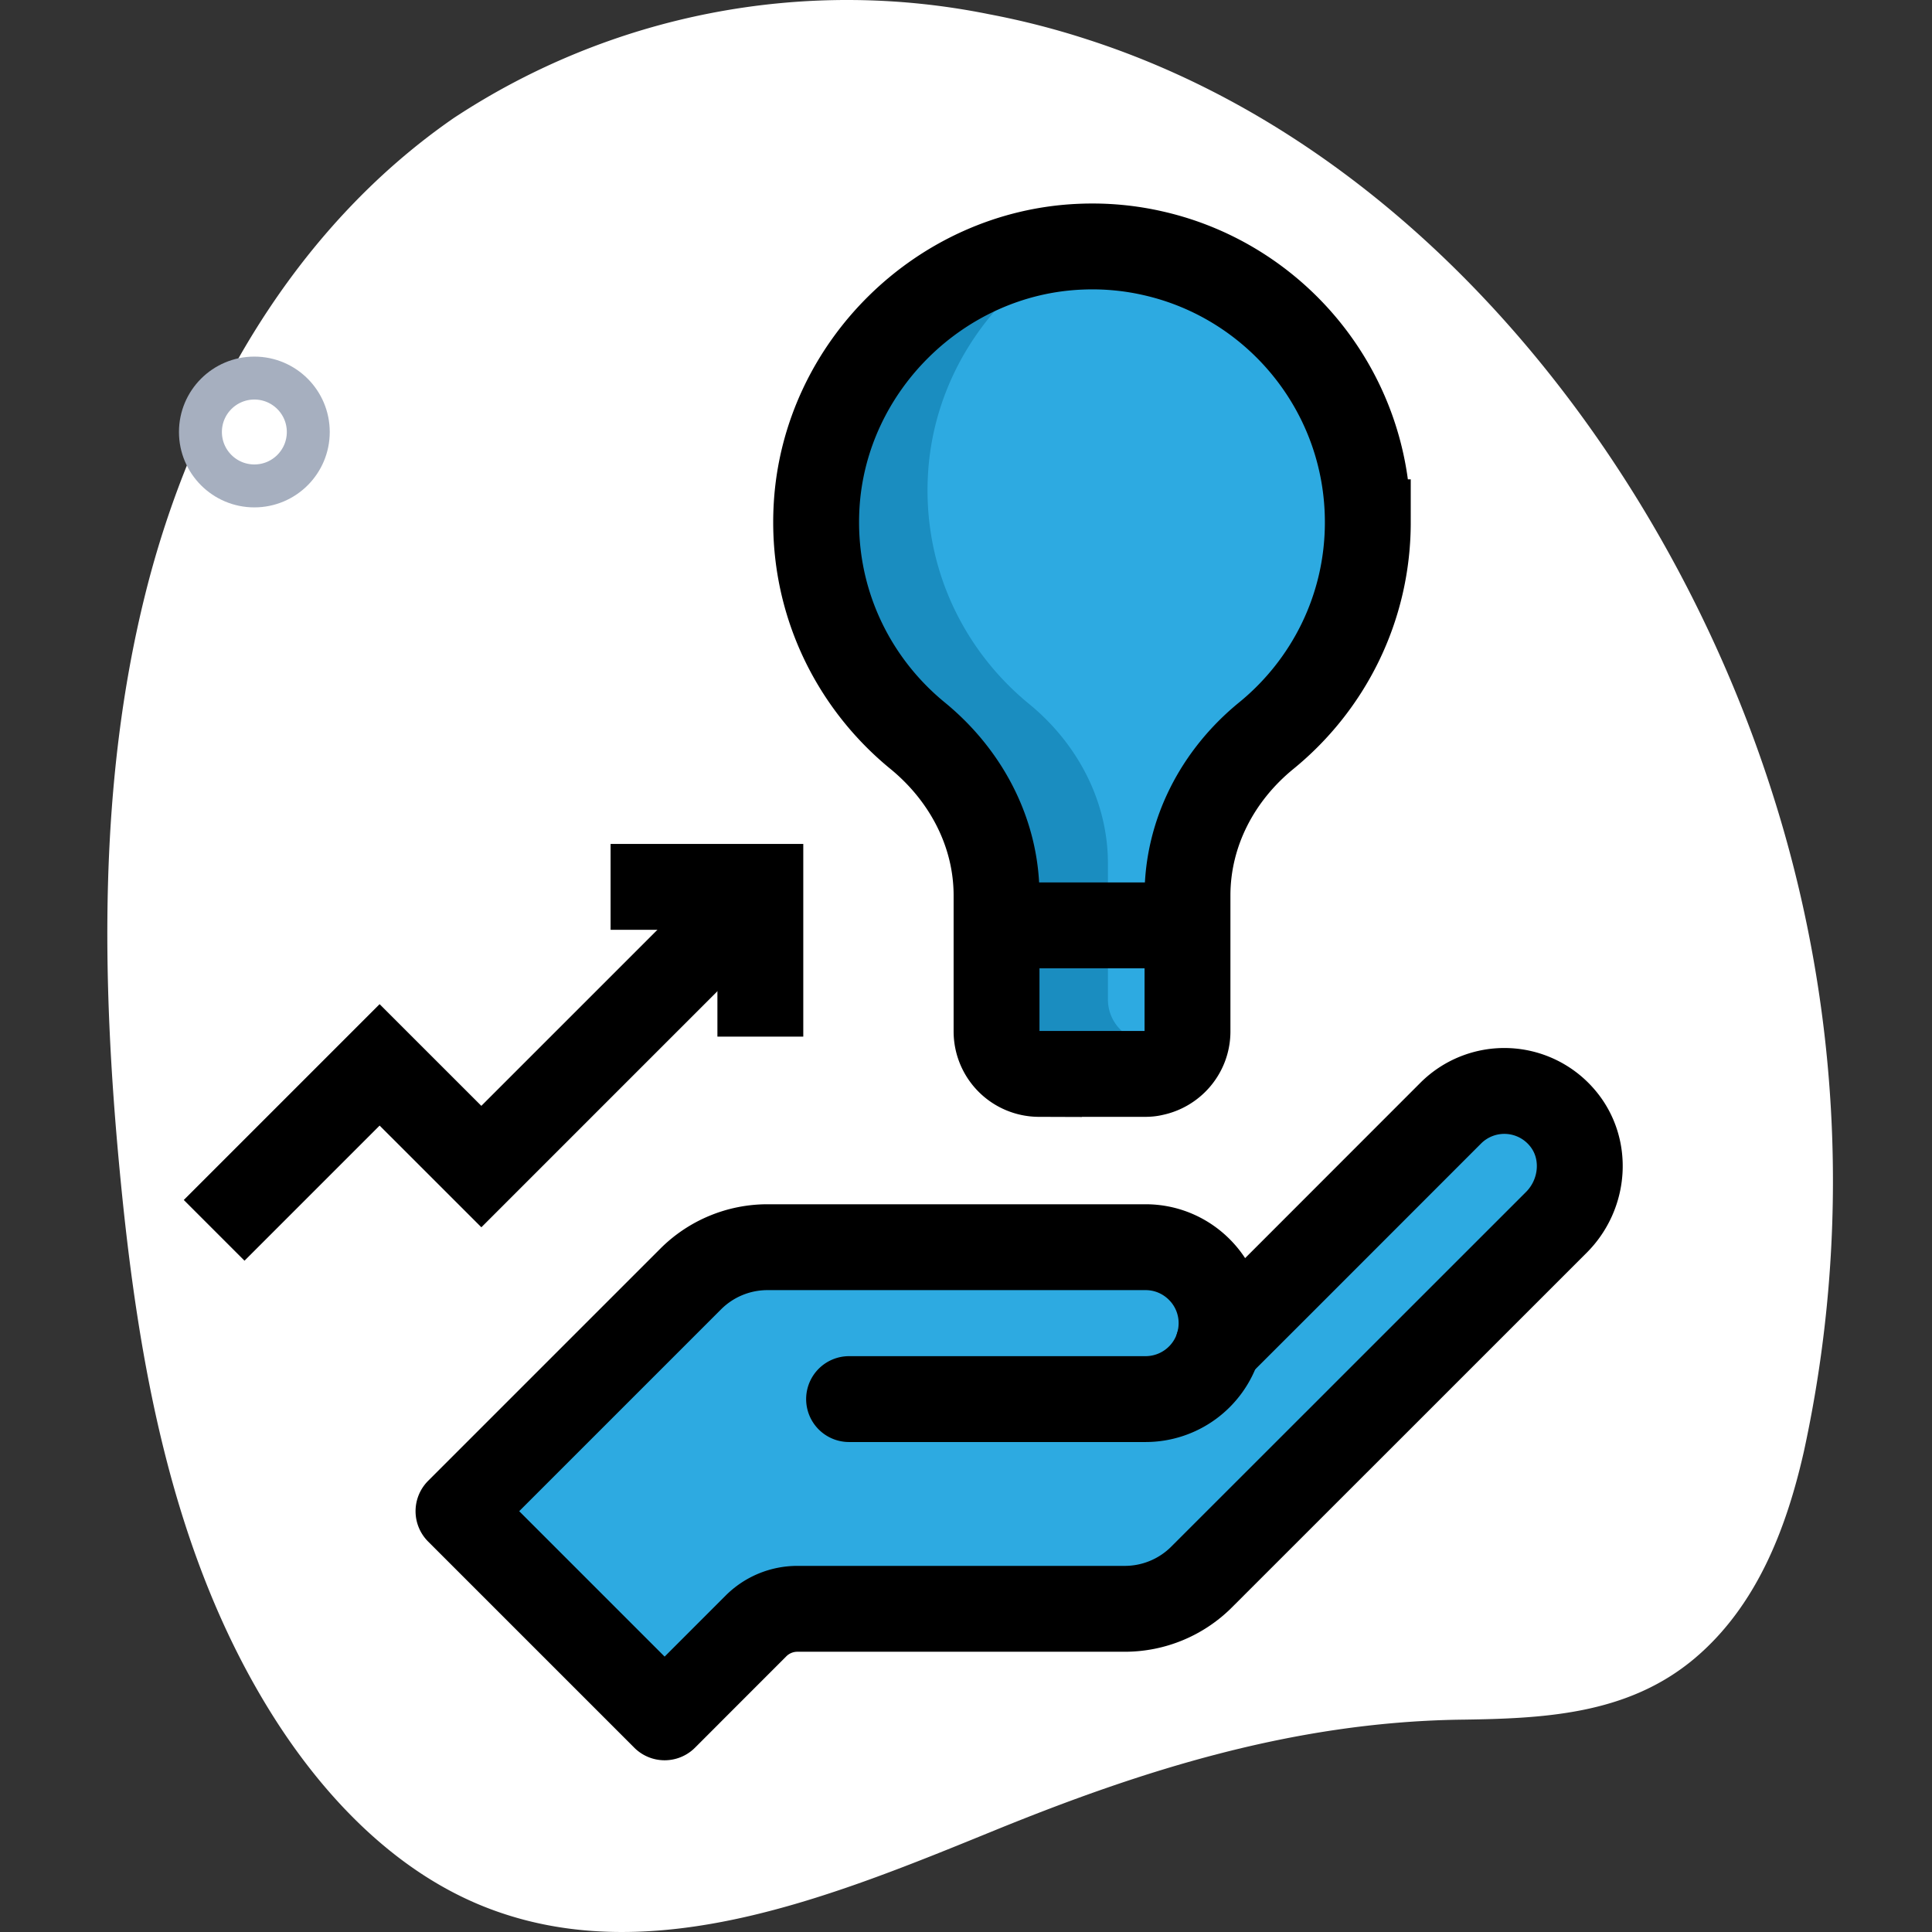
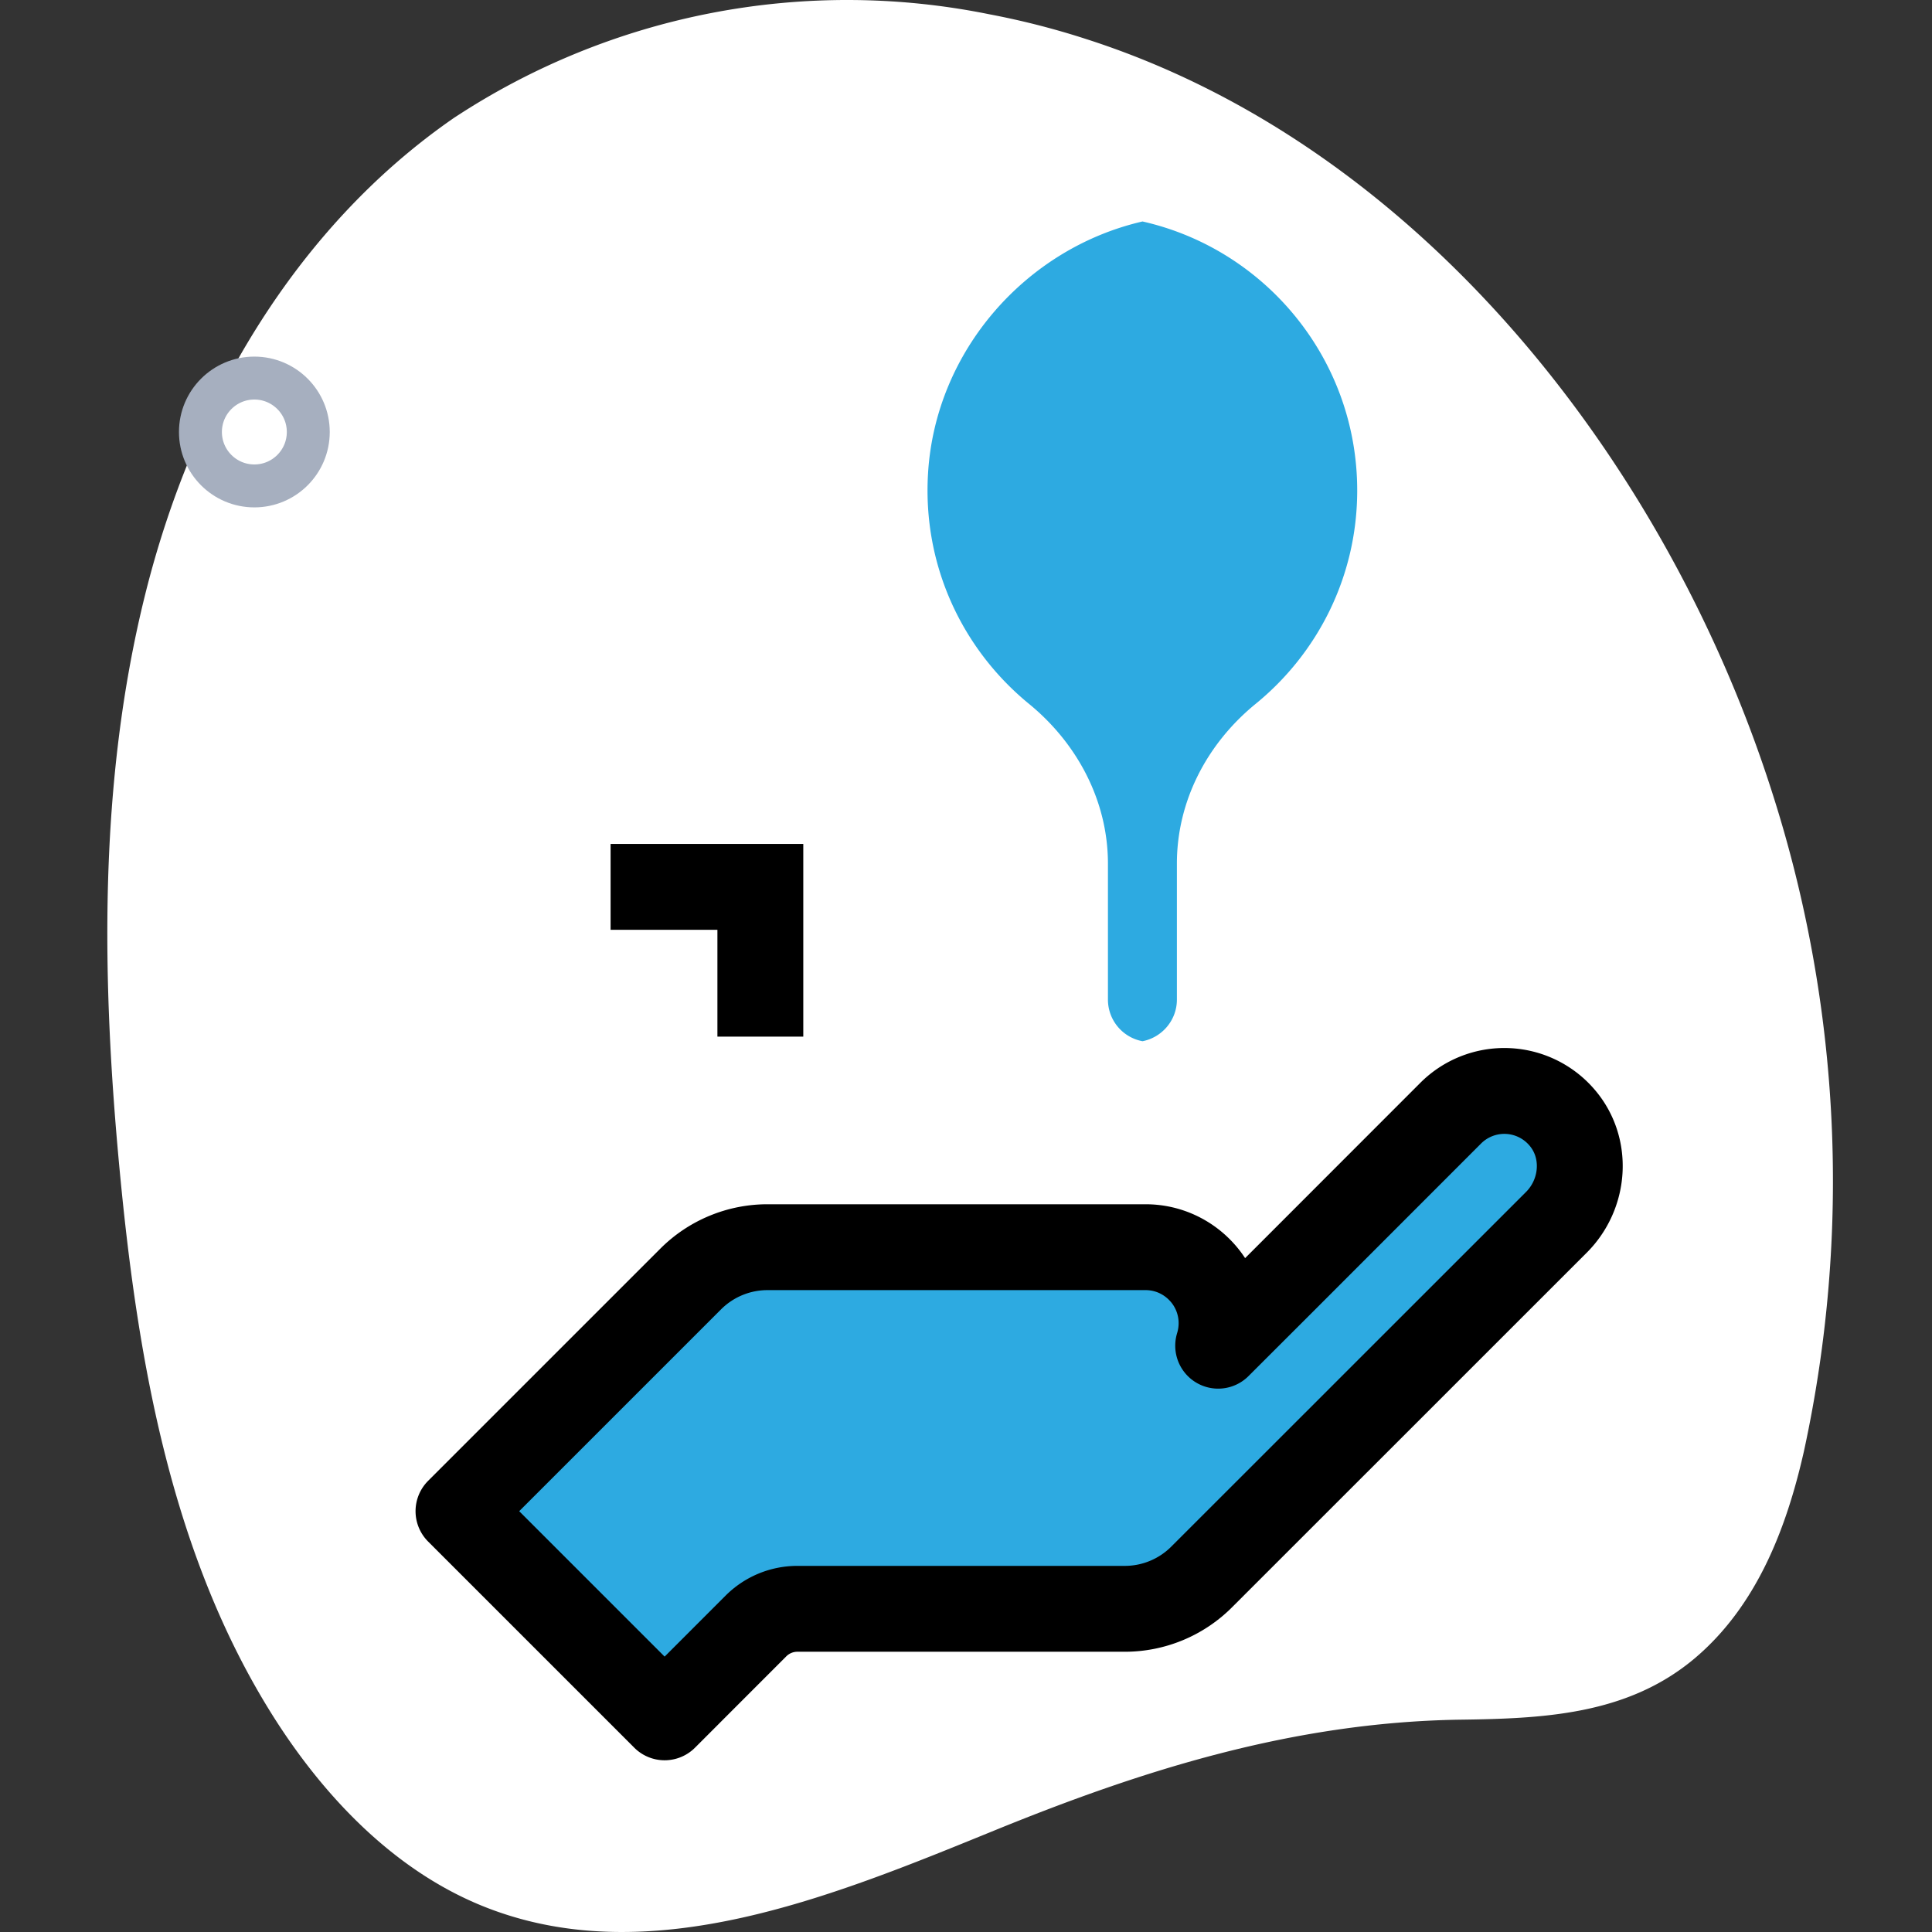
<svg xmlns="http://www.w3.org/2000/svg" width="90" height="90" viewBox="0 0 90 90">
  <rect x="0" y="0" width="90" height="90" fill="#333333" stroke="none" />
  <g fill="none" fill-rule="evenodd">
    <path d="M50.597 1.819C66.25 6.842 77.723 21.71 82.575 36.982a59.275 59.275 0 0 1 1.457 30.632c-.814 3.596-2.2 7.203-5.094 9.644-3.154 2.653-7.102 2.803-11.05 2.853-7.636.141-14.588 2.311-21.6 5.174-7.516 3.065-15.874 6.51-23.47 3.637-4.23-1.597-7.565-5.023-9.996-8.82-4.812-7.535-6.4-16.648-7.243-25.539-.844-8.891-1.005-18.084 1.185-26.874 2.19-8.791 6.952-17.06 14.377-22.193A33.294 33.294 0 0 1 46.076.663c1.53.29 3.04.676 4.521 1.156z" fill="#FFF" fill-rule="nonzero" />
-     <path d="M62.977 22.848c0-7.273-6.042-13.134-13.381-12.837-6.501.263-11.908 5.562-12.292 12.057a12.796 12.796 0 0 0 4.691 10.71c2.264 1.851 3.687 4.534 3.687 7.458v6.331c0 1.092.885 1.977 1.976 1.977H52.6a1.976 1.976 0 0 0 1.977-1.977v-6.332c0-2.916 1.408-5.6 3.669-7.443a12.792 12.792 0 0 0 4.731-9.944" fill="#1A8DC0" />
    <path d="M63.224 22.848c0 4.013-1.847 7.59-4.733 9.942-2.264 1.849-3.667 4.527-3.667 7.442v6.335c0 .958-.692 1.76-1.601 1.937a1.972 1.972 0 0 1-1.611-1.937v-6.335c0-2.915-1.424-5.604-3.687-7.451-3.063-2.511-4.95-6.395-4.694-10.714.336-5.713 4.556-10.496 9.992-11.75 5.722 1.293 10.001 6.413 10.001 12.53" fill="#2DAAE1" />
-     <path d="M63.718 24.33c0 4.013-1.847 7.59-4.733 9.943-2.264 1.848-3.667 4.526-3.667 7.441v6.336c0 .958-.692 1.759-1.601 1.937-.118.03-.247.04-.375.04h-4.943a1.982 1.982 0 0 1-1.976-1.977v-6.336c0-2.915-1.423-5.603-3.687-7.451-3.063-2.51-4.95-6.395-4.694-10.714.386-6.492 5.792-11.79 12.295-12.057 1.166-.05 2.303.06 3.38.307 5.722 1.294 10.001 6.414 10.001 12.531zM55.07 43.108h-8.894M9.976 57.314l7.708-7.708 4.739 4.737L33.83 42.936" stroke="#000" stroke-width="4" />
    <path stroke="#000" stroke-width="4" d="M28.444 41.314h6.976v6.976" />
    <path d="M72.503 56.94 60.274 69.166l-4.3 4.298a5.06 5.06 0 0 1-3.576 1.481H37.143c-.722 0-1.415.287-1.926.797L30.961 80l-9.603-9.603 10.817-10.816a5.059 5.059 0 0 1 3.577-1.482h17.615c.977 0 1.86.398 2.5 1.038a3.524 3.524 0 0 1 1.038 2.5c0 .367-.057.721-.158 1.051l2.965-2.961 7.864-7.868a3.533 3.533 0 0 1 5.181.191c1.226 1.415 1.07 3.565-.254 4.89z" stroke="#000" stroke-width="4" fill="#2DAAE1" stroke-linejoin="round" />
-     <path d="M56.747 62.688v.003a3.544 3.544 0 0 1-3.38 2.484H39.553" stroke="#000" stroke-width="4" stroke-linecap="round" stroke-linejoin="round" />
    <circle stroke="#A6AFBF" stroke-width="2" cx="11.849" cy="20.124" r="2.512" />
  </g>
</svg>